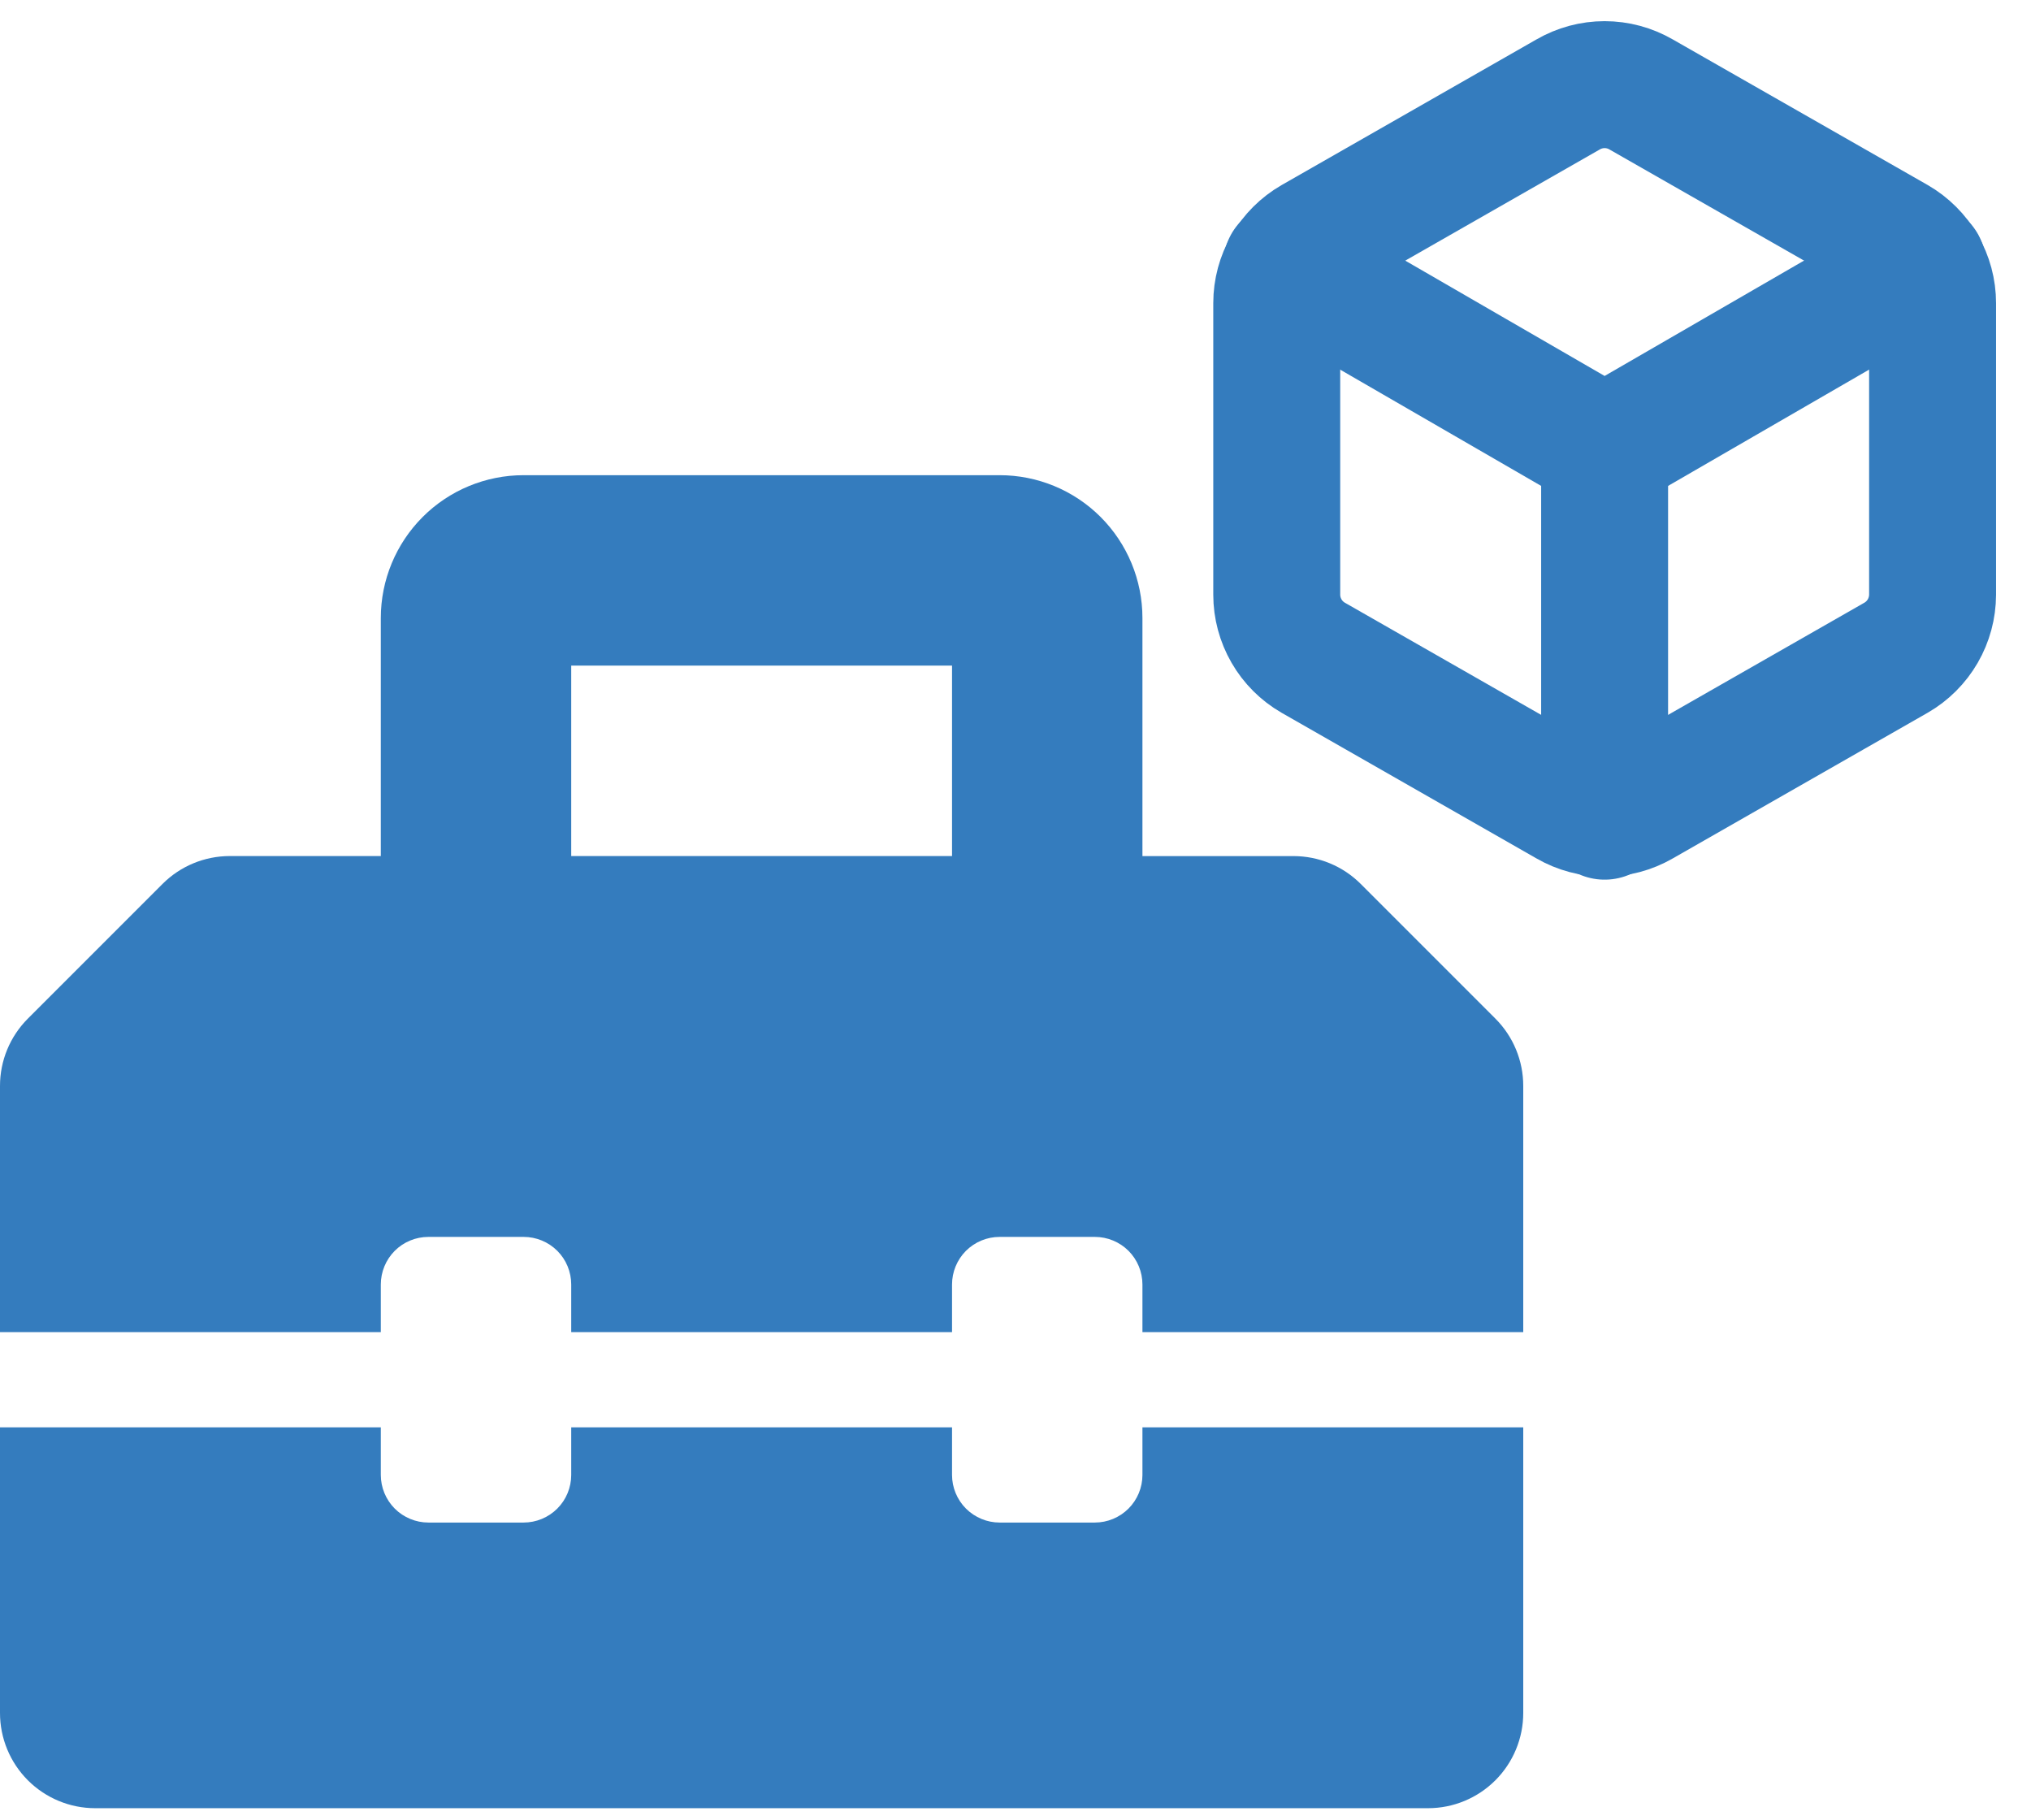
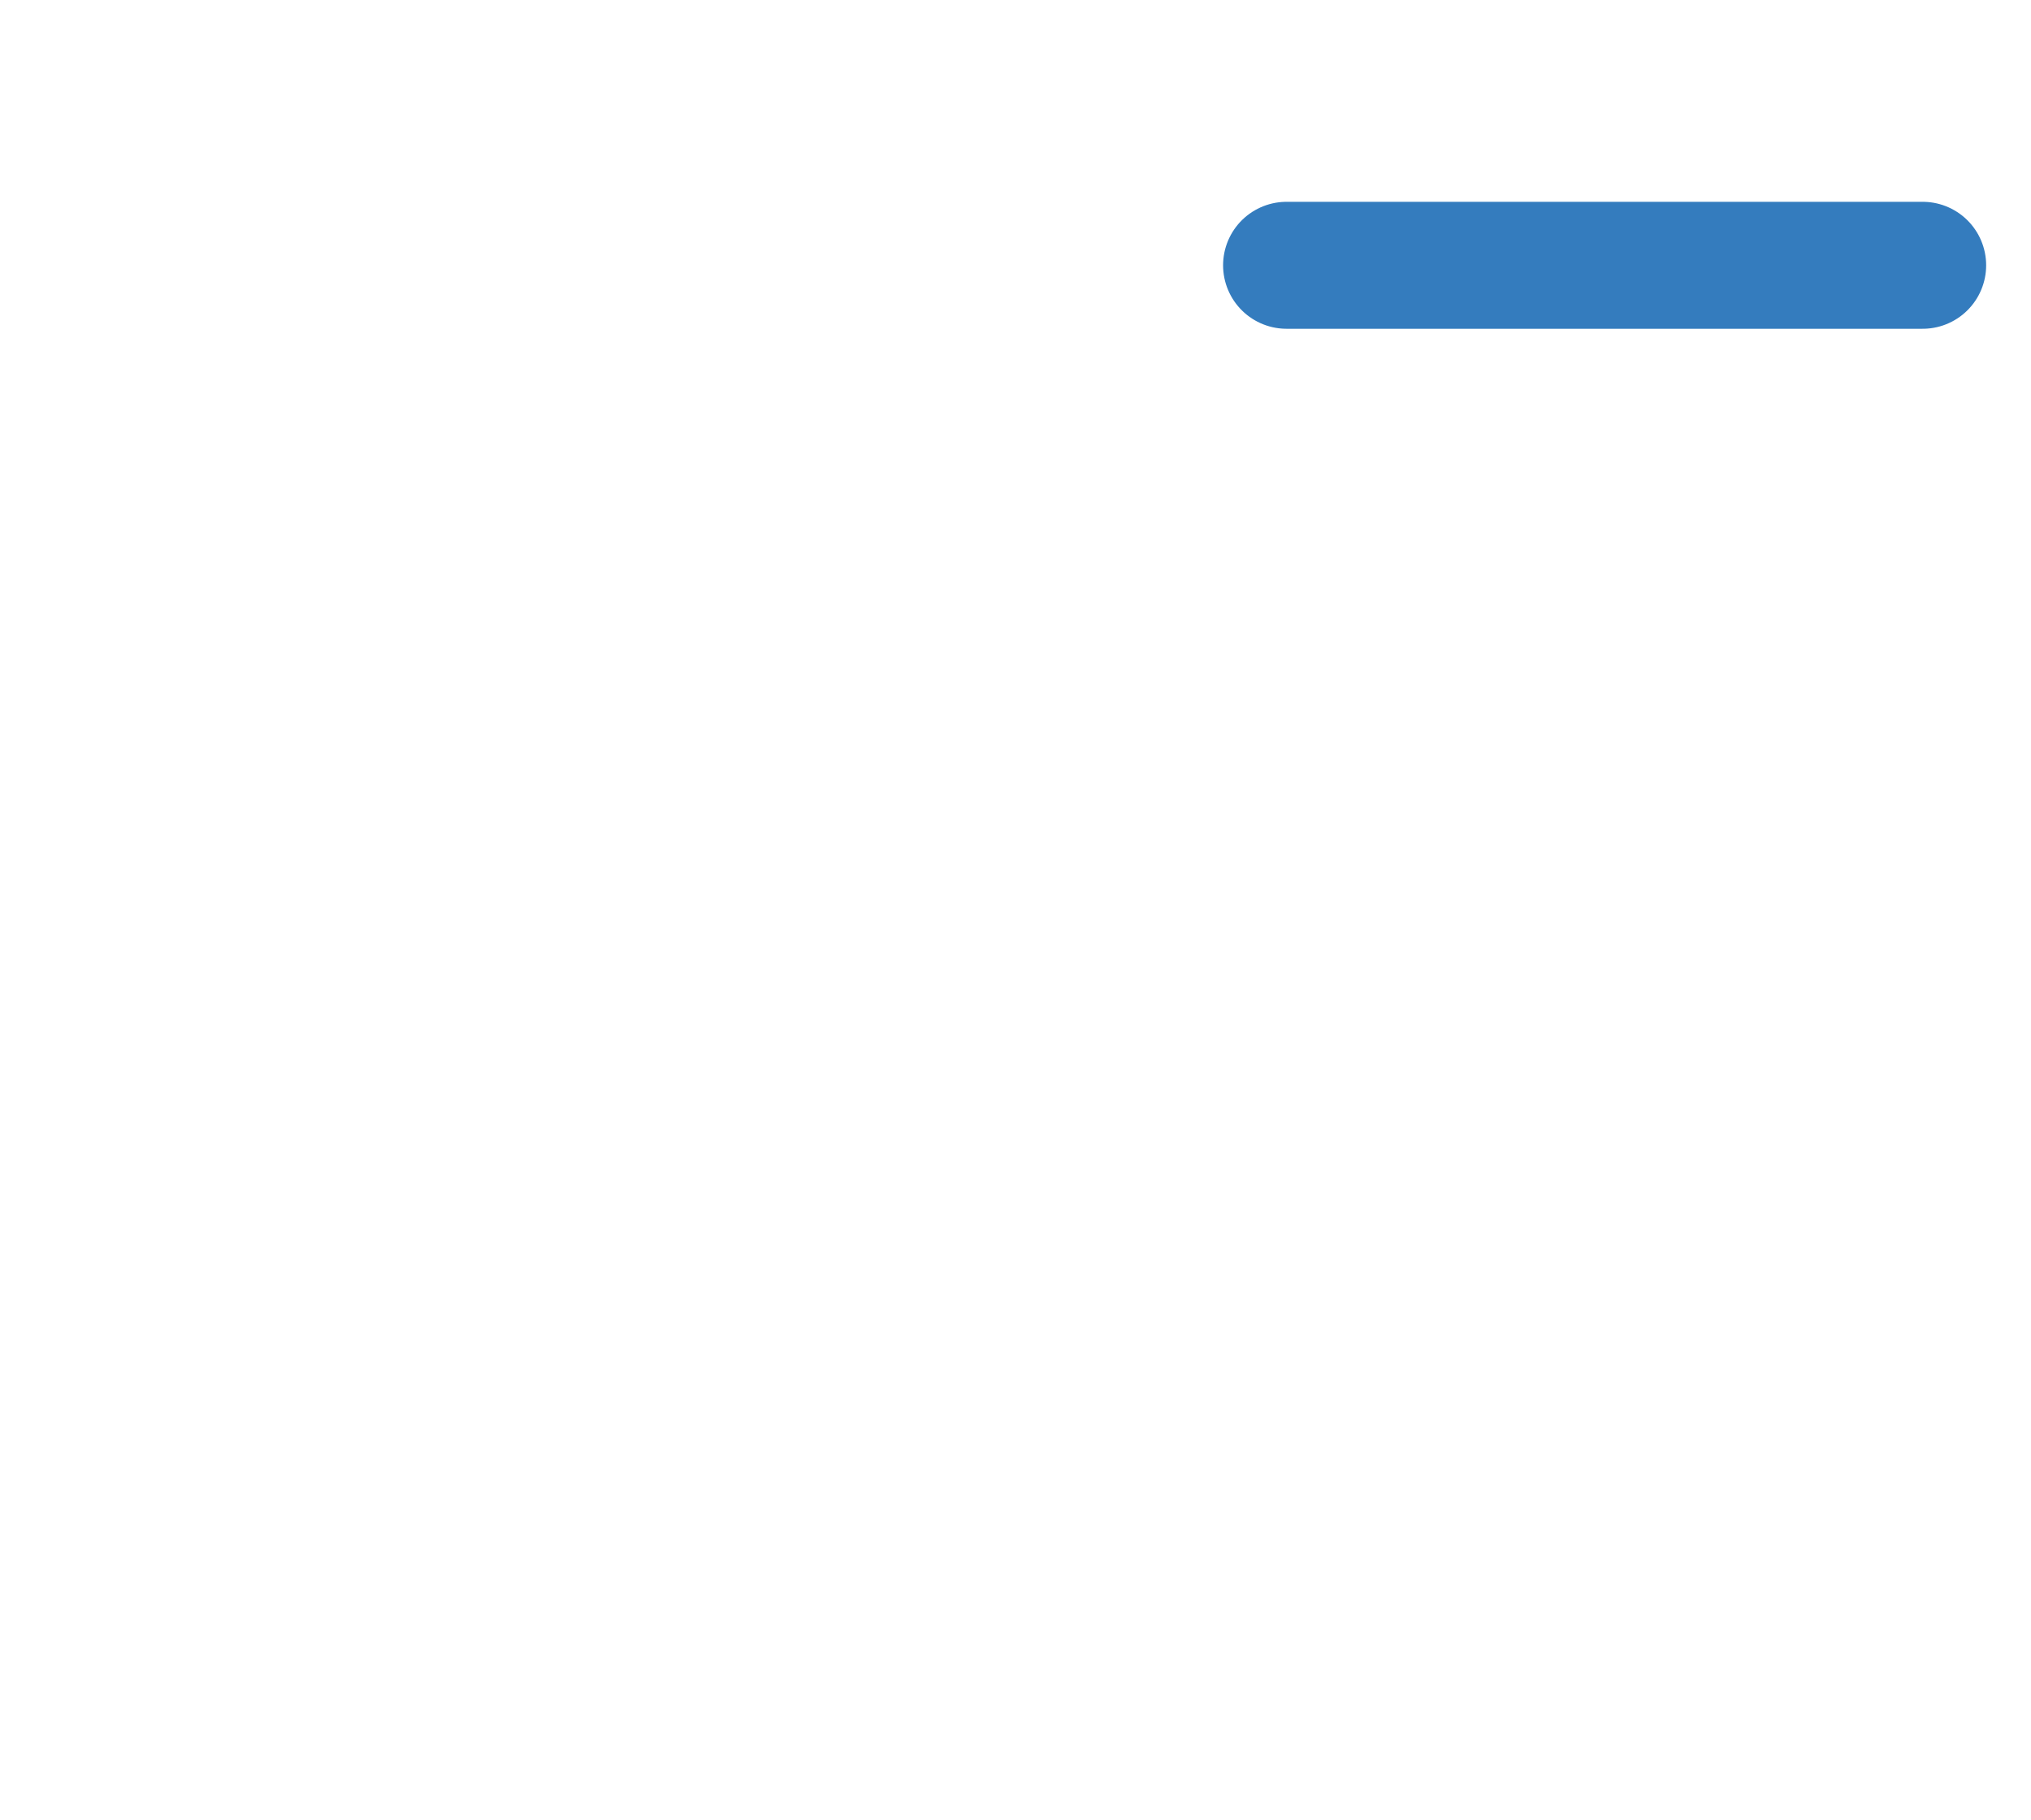
<svg xmlns="http://www.w3.org/2000/svg" width="48" height="43" viewBox="0 0 48 43" fill="none">
-   <path d="M45.674 14.052V7.164C45.674 6.862 45.594 6.565 45.443 6.303C45.292 6.042 45.074 5.825 44.813 5.674L38.784 2.231C38.522 2.08 38.225 2 37.923 2C37.621 2 37.324 2.08 37.062 2.231L31.035 5.675C30.773 5.826 30.556 6.043 30.405 6.304C30.254 6.565 30.174 6.862 30.174 7.164V14.052C30.174 14.354 30.254 14.65 30.405 14.912C30.556 15.174 30.773 15.391 31.035 15.542L37.062 18.986C37.324 19.137 37.621 19.216 37.923 19.216C38.225 19.216 38.522 19.137 38.784 18.986L44.811 15.542C45.073 15.391 45.29 15.174 45.442 14.912C45.593 14.651 45.673 14.354 45.674 14.052Z" stroke="#347CBE" stroke-width="3" stroke-linecap="round" stroke-linejoin="round" />
-   <path d="M30.406 6.269L37.923 10.617L45.44 6.269" stroke="#347CBE" stroke-width="3" stroke-linecap="round" stroke-linejoin="round" />
-   <path d="M37.923 19.287V10.608" stroke="#347CBE" stroke-width="3" stroke-linecap="round" stroke-linejoin="round" />
-   <path d="M35.341 24.07L32.16 20.889C31.951 20.68 31.703 20.514 31.43 20.401C31.157 20.288 30.864 20.23 30.569 20.23H27V14.604C27 13.709 26.644 12.85 26.012 12.217C25.379 11.584 24.52 11.229 23.625 11.229H12.375C11.48 11.229 10.621 11.584 9.989 12.217C9.356 12.85 9 13.709 9 14.604V20.229H5.432C4.835 20.229 4.263 20.466 3.841 20.888L0.659 24.07C0.45 24.279 0.284 24.527 0.171 24.8C0.058 25.073 -2.55868e-06 25.365 0 25.661L0 31.479H9V30.354C9 30.055 9.119 29.769 9.329 29.558C9.54 29.347 9.827 29.229 10.125 29.229H12.375C12.673 29.229 12.96 29.347 13.171 29.558C13.382 29.769 13.5 30.055 13.5 30.354V31.479H22.5V30.354C22.5 30.055 22.619 29.769 22.829 29.558C23.041 29.347 23.327 29.229 23.625 29.229H25.875C26.173 29.229 26.459 29.347 26.671 29.558C26.881 29.769 27 30.055 27 30.354V31.479H36V25.661C36 25.365 35.942 25.073 35.829 24.8C35.716 24.527 35.55 24.279 35.341 24.07ZM22.5 20.229H13.5V15.729H22.5V20.229ZM27 34.854C27 35.152 26.881 35.438 26.671 35.649C26.459 35.86 26.173 35.979 25.875 35.979H23.625C23.327 35.979 23.041 35.86 22.829 35.649C22.619 35.438 22.5 35.152 22.5 34.854V33.729H13.5V34.854C13.5 35.152 13.382 35.438 13.171 35.649C12.96 35.86 12.673 35.979 12.375 35.979H10.125C9.827 35.979 9.54 35.86 9.329 35.649C9.119 35.438 9 35.152 9 34.854V33.729H0V40.479C0 41.075 0.237 41.648 0.659 42.07C1.081 42.492 1.653 42.729 2.25 42.729H33.75C34.347 42.729 34.919 42.492 35.341 42.07C35.763 41.648 36 41.075 36 40.479V33.729H27V34.854Z" fill="#347CBE" />
+   <path d="M30.406 6.269L45.44 6.269" stroke="#347CBE" stroke-width="3" stroke-linecap="round" stroke-linejoin="round" />
</svg>